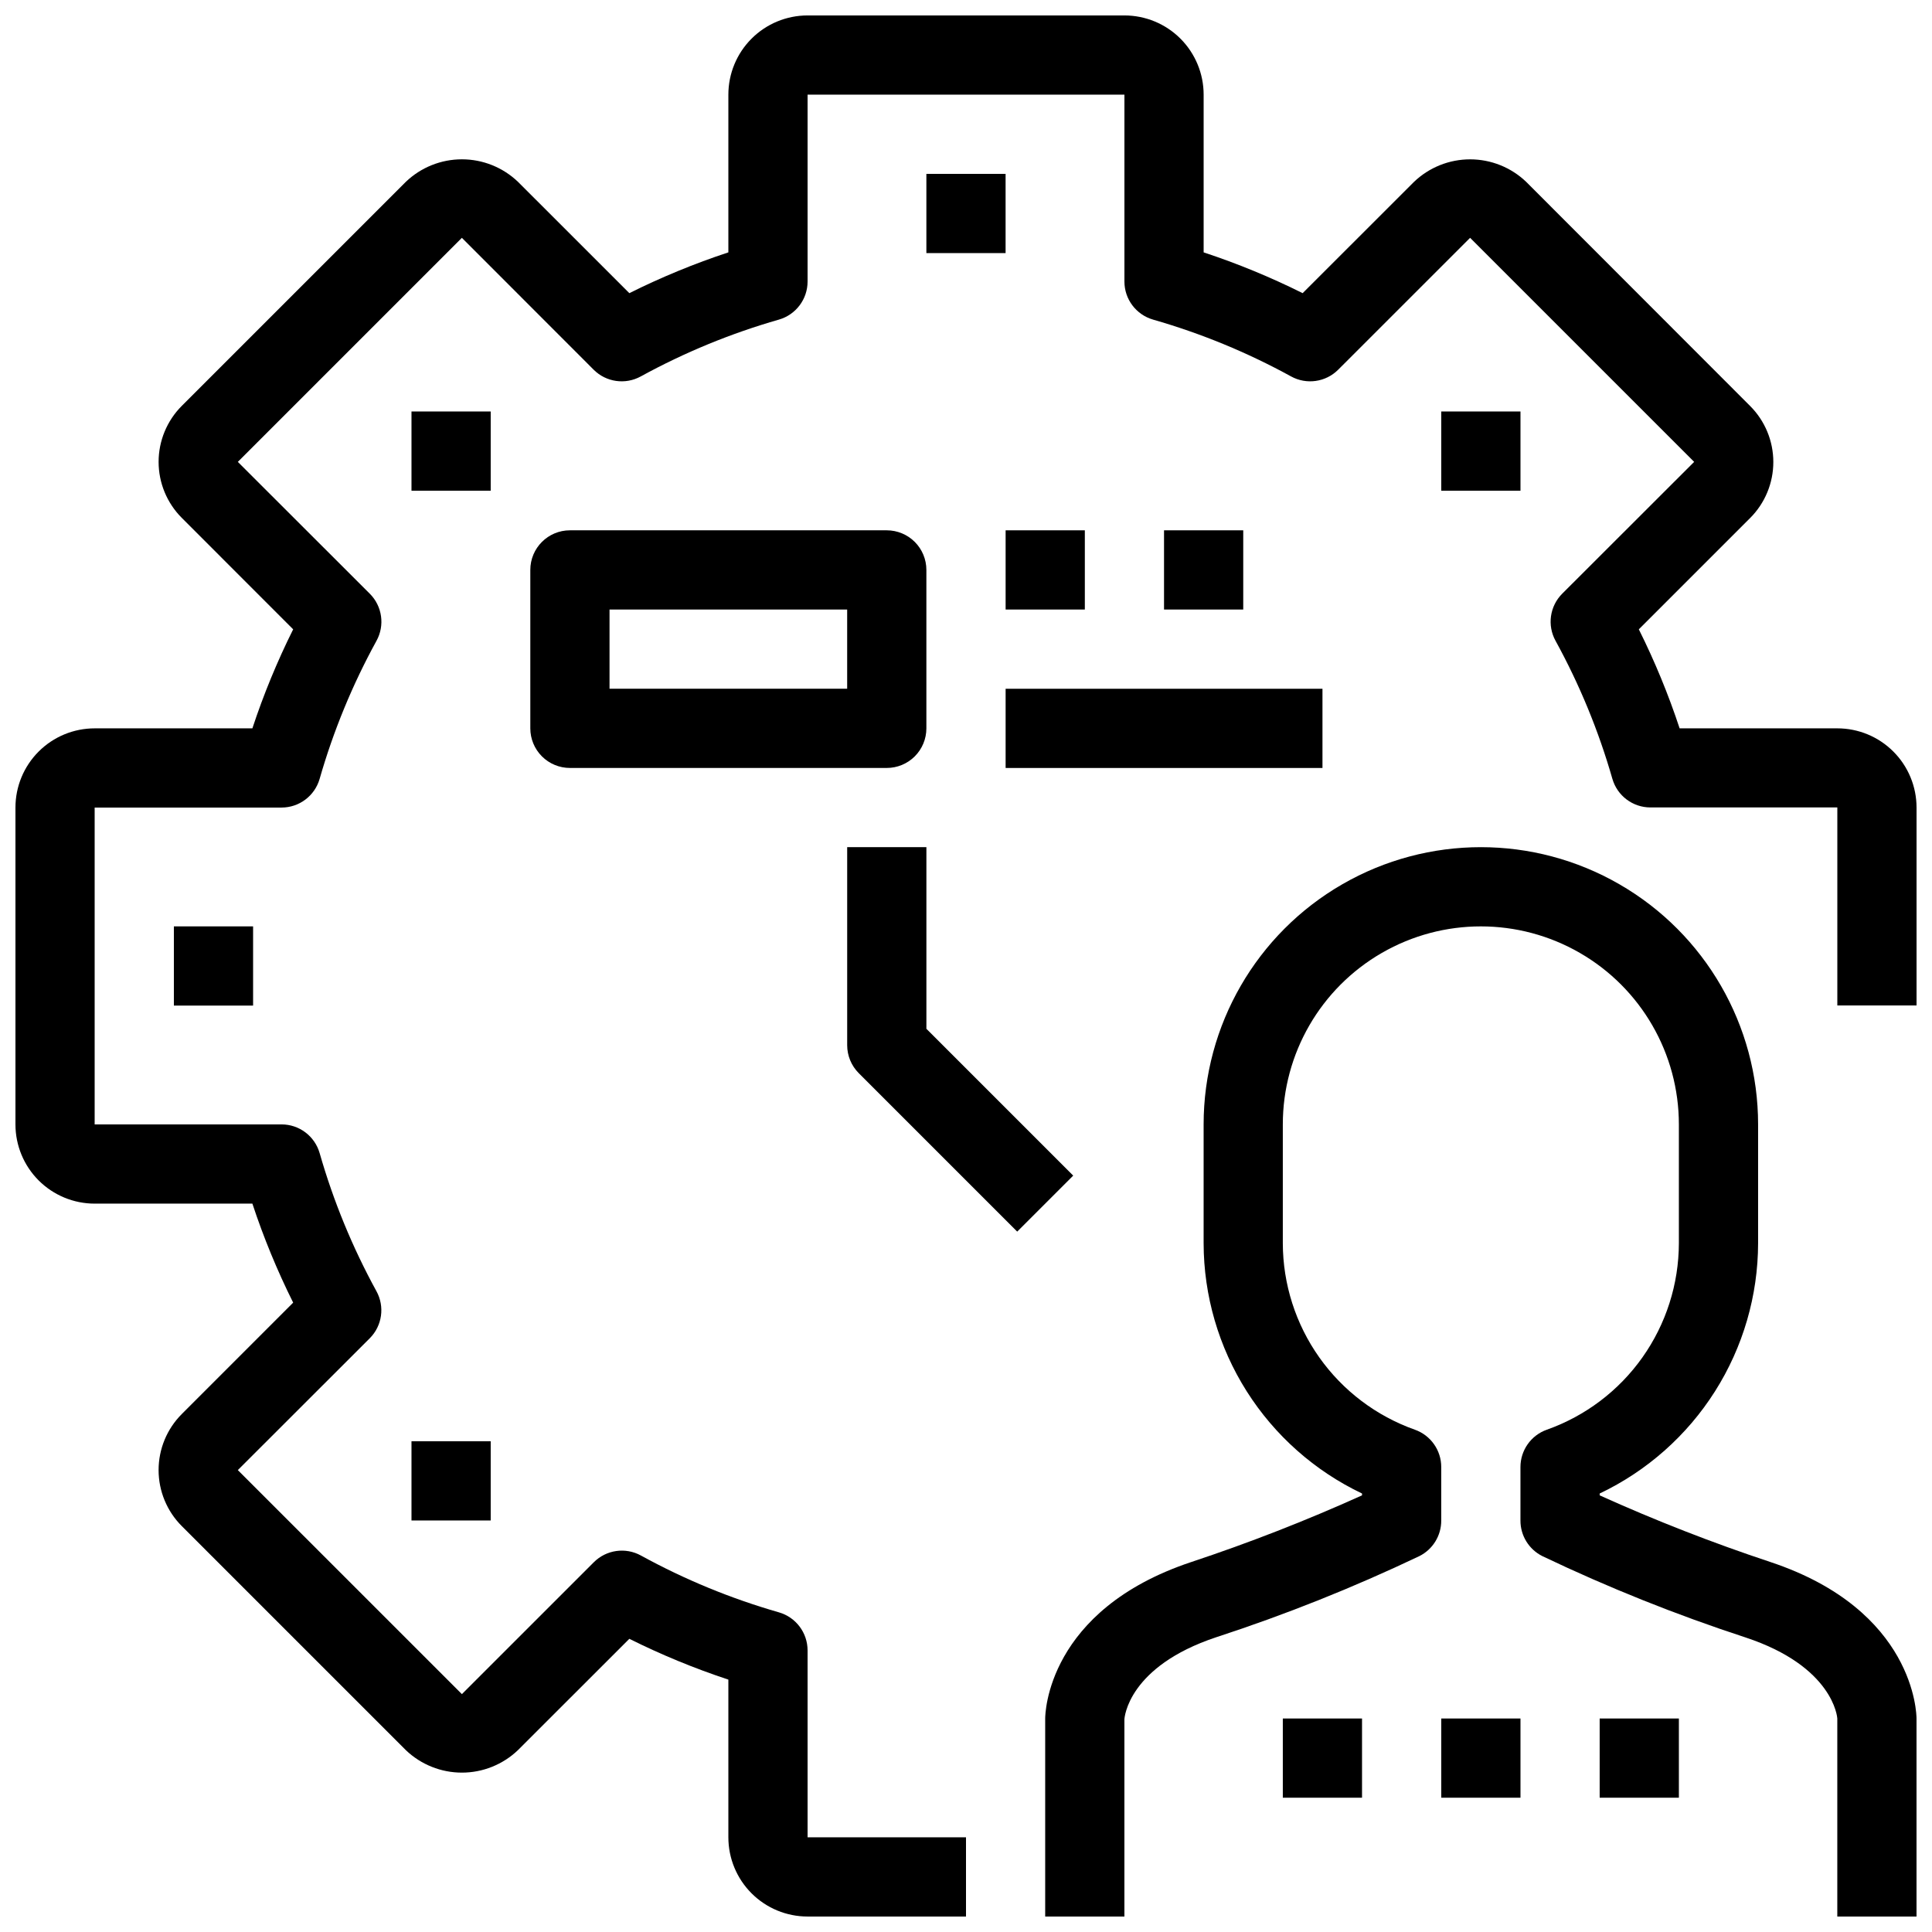
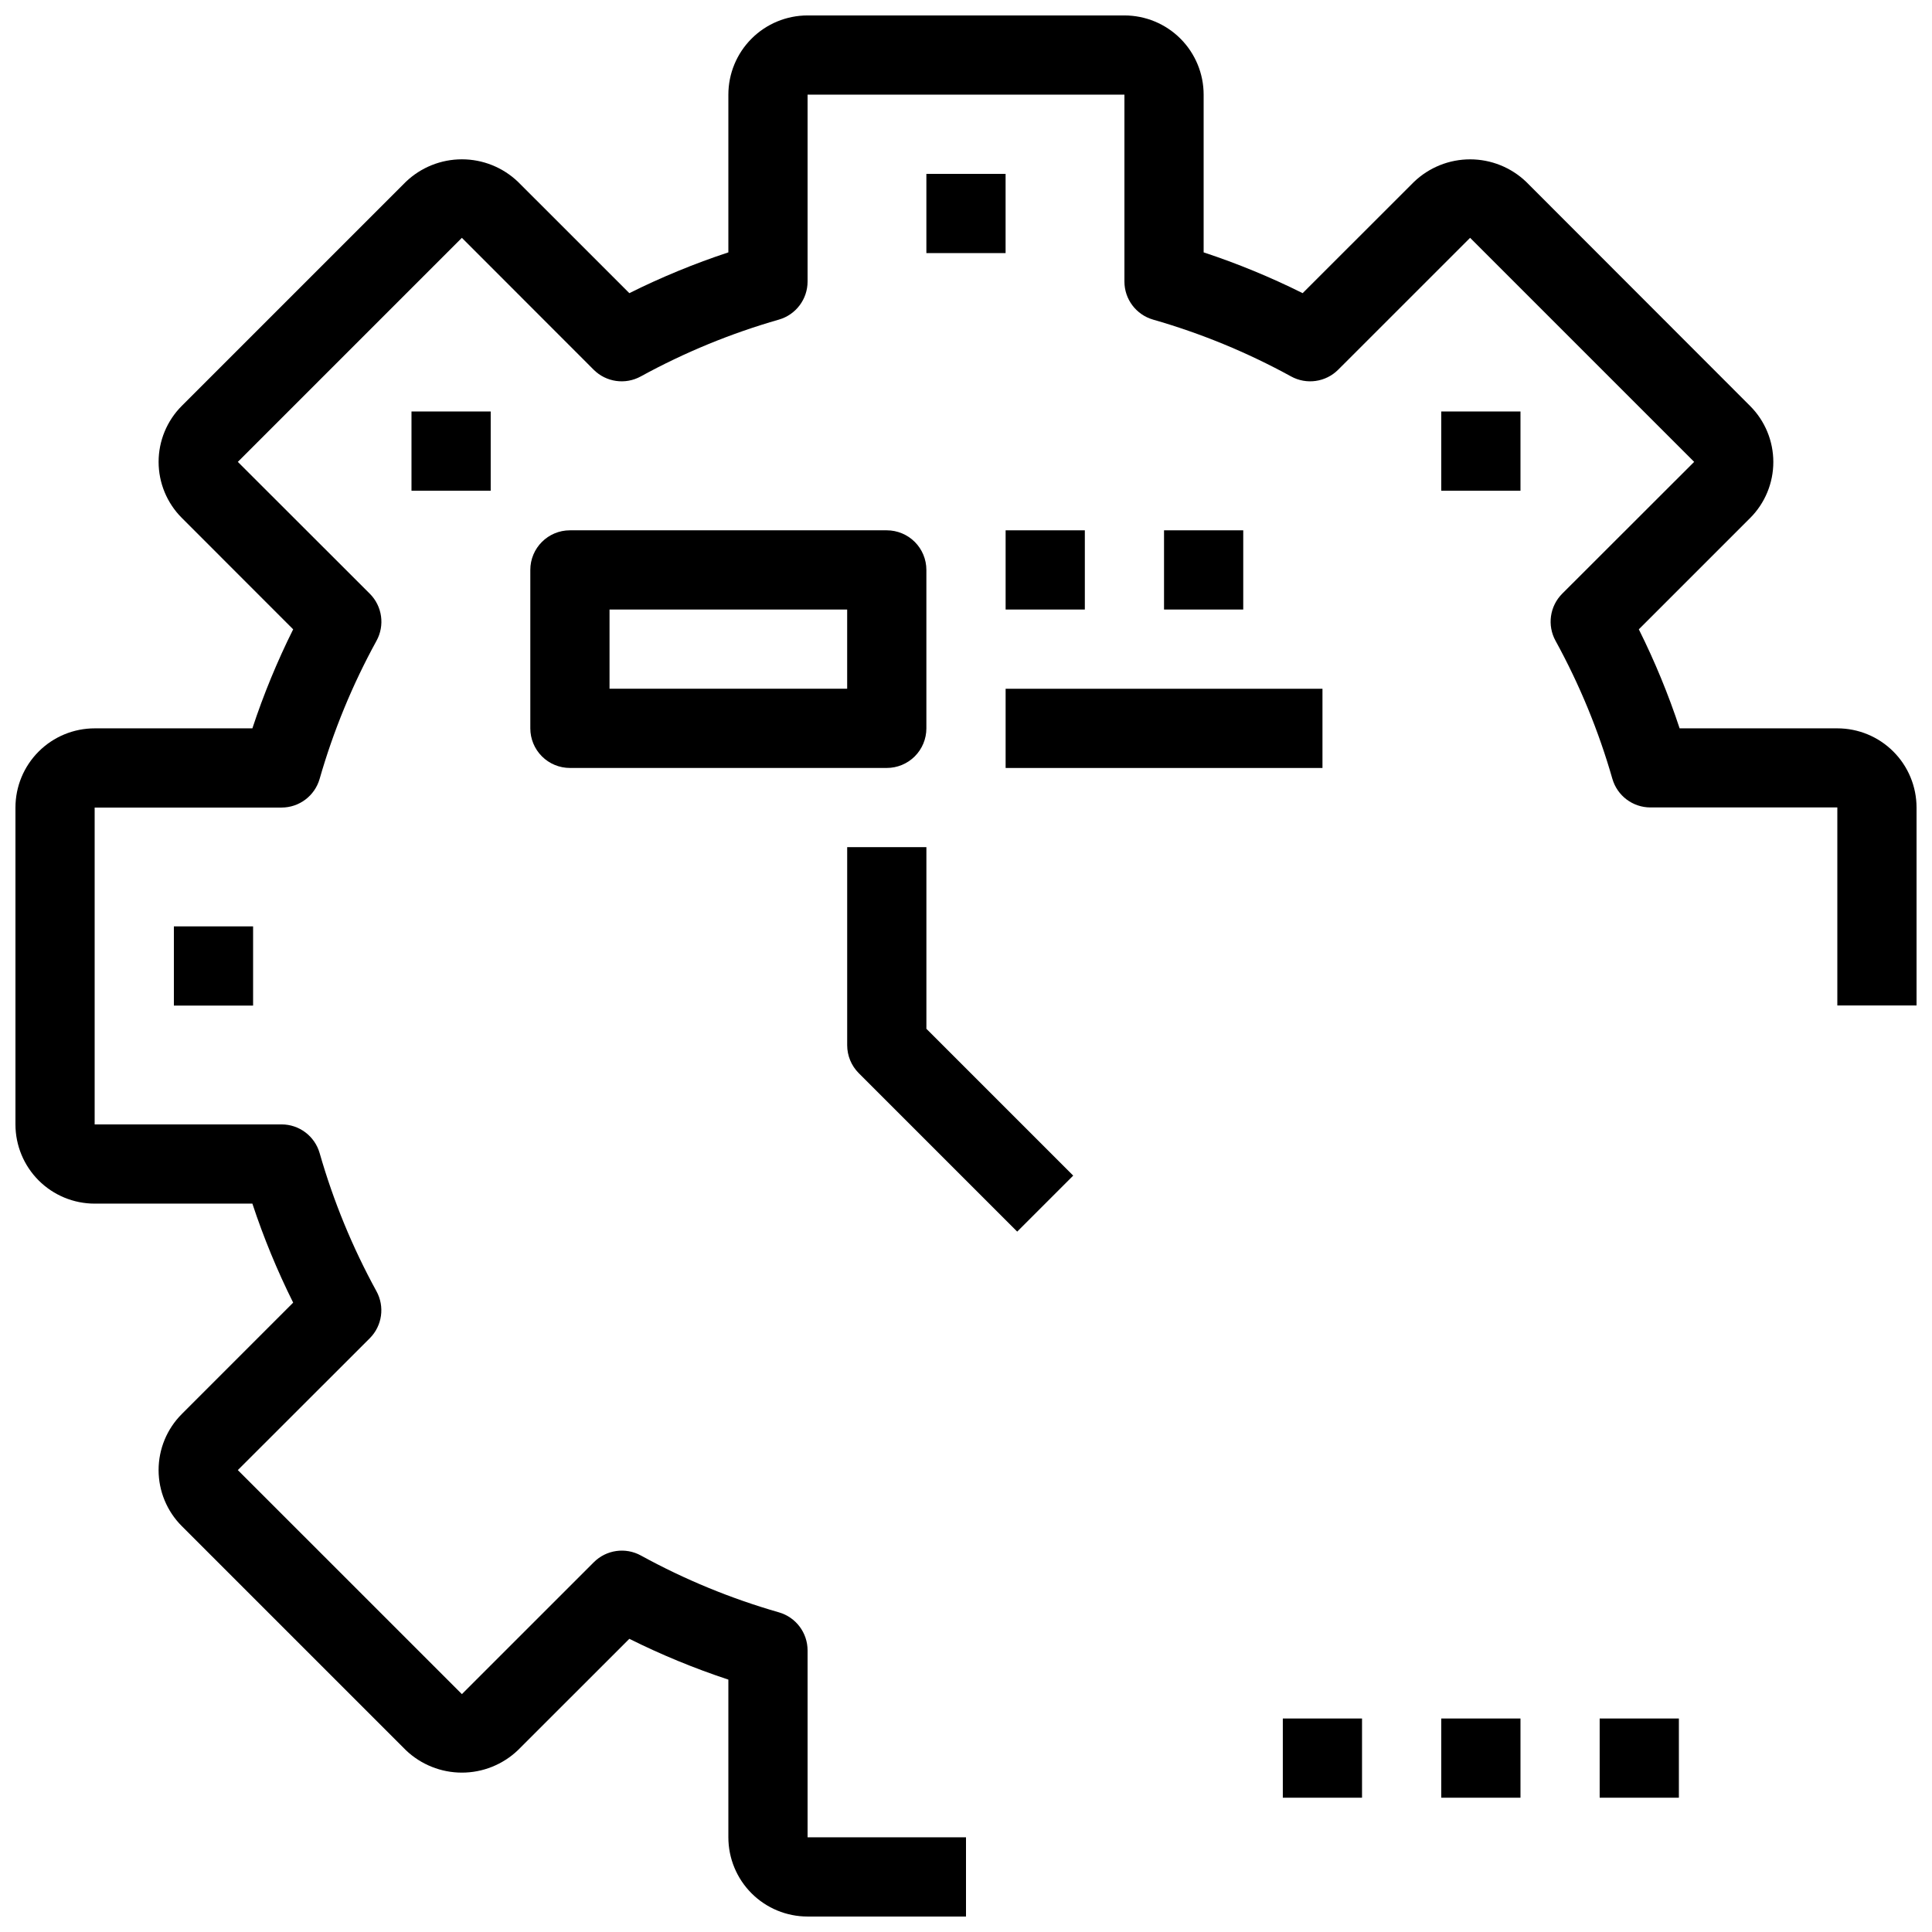
<svg xmlns="http://www.w3.org/2000/svg" width="800px" height="800px" version="1.1" viewBox="144 144 512 512">
  <defs>
    <clipPath id="b">
      <path d="m148.09 148.09h503.81v503.81h-503.81z" />
    </clipPath>
    <clipPath id="a">
-       <path d="m420 368h231.9v283.9h-231.9z" />
-     </clipPath>
+       </clipPath>
  </defs>
  <g clip-path="url(#b)">
    <path d="m630.91 337.02h-41.793c-2.973-8.996-6.586-17.766-10.812-26.242l29.492-29.492h0.004c3.938-3.938 6.148-9.277 6.148-14.848 0-5.57-2.211-10.91-6.148-14.848l-59.367-59.418c-4-3.816-9.312-5.945-14.84-5.945-5.531 0-10.844 2.129-14.844 5.945l-29.535 29.516c-8.477-4.227-17.246-7.84-26.238-10.809v-41.797c0-5.566-2.215-10.906-6.148-14.844-3.938-3.938-9.277-6.148-14.844-6.148h-83.969c-5.57 0-10.906 2.211-14.844 6.148s-6.148 9.277-6.148 14.844v41.797c-8.996 2.969-17.766 6.582-26.242 10.809l-29.523-29.516c-4-3.82-9.316-5.953-14.848-5.953s-10.848 2.133-14.848 5.953l-59.387 59.387c-3.934 3.938-6.144 9.277-6.144 14.844s2.211 10.902 6.144 14.84l29.516 29.535c-4.227 8.477-7.84 17.246-10.809 26.242h-41.797c-5.566 0-10.906 2.211-14.844 6.148s-6.148 9.273-6.148 14.844v83.969c0 5.566 2.211 10.906 6.148 14.844 3.938 3.934 9.277 6.148 14.844 6.148h41.797c2.969 8.992 6.582 17.762 10.809 26.238l-29.516 29.523c-3.938 3.938-6.148 9.281-6.148 14.848 0 5.57 2.211 10.91 6.148 14.848l59.387 59.387c4 3.816 9.316 5.945 14.844 5.945s10.84-2.129 14.84-5.945l29.535-29.516c8.477 4.227 17.246 7.84 26.242 10.812v41.793c0 5.57 2.211 10.906 6.148 14.844s9.273 6.148 14.844 6.148h41.984v-20.992h-41.984v-49.531c0-4.676-3.094-8.789-7.59-10.086-12.707-3.644-24.969-8.691-36.559-15.051-4.09-2.258-9.184-1.539-12.488 1.762l-34.973 34.961-59.379-59.371 34.965-34.934c3.301-3.305 4.019-8.398 1.762-12.488-6.359-11.605-11.41-23.879-15.051-36.602-1.297-4.492-5.41-7.59-10.086-7.586h-49.531v-83.969h49.531c4.676 0 8.789-3.094 10.086-7.59 3.644-12.707 8.691-24.969 15.051-36.559 2.281-4.102 1.562-9.219-1.762-12.531l-34.965-34.93 59.375-59.375 34.934 34.961c3.305 3.301 8.398 4.019 12.488 1.762 11.605-6.359 23.879-11.41 36.602-15.051 4.496-1.297 7.59-5.41 7.59-10.086v-49.531h83.969v49.531c-0.004 4.676 3.094 8.789 7.586 10.086 12.707 3.644 24.969 8.691 36.559 15.051 4.09 2.258 9.184 1.539 12.492-1.762l34.973-34.961 59.375 59.375-34.965 34.93c-3.305 3.309-4.027 8.406-1.762 12.5 6.359 11.59 11.41 23.852 15.051 36.559 1.297 4.496 5.41 7.59 10.086 7.59h49.531v52.48h20.992v-52.449c0-5.57-2.211-10.906-6.148-14.844s-9.273-6.148-14.844-6.148z" />
  </g>
  <g clip-path="url(#a)">
    <path d="m613.23 557.97c-15.395-5.106-30.516-11.012-45.301-17.684v-0.492c12.547-5.969 23.145-15.363 30.574-27.098 7.43-11.738 11.387-25.336 11.41-39.227v-31.488c0-26.25-14.004-50.508-36.734-63.629-22.734-13.125-50.742-13.125-73.473 0-22.734 13.121-36.734 37.379-36.734 63.629v31.488c0.023 13.891 3.981 27.488 11.41 39.227 7.43 11.734 18.027 21.129 30.57 27.098v0.492c-14.781 6.672-29.902 12.578-45.301 17.684-38.227 12.742-38.664 40.285-38.664 41.449v52.48h20.992v-52.195c0-0.566 1.051-14.066 24.309-21.812 18.395-6 36.383-13.184 53.855-21.504 3.574-1.789 5.824-5.449 5.801-9.449v-14.156c0.004-4.449-2.797-8.414-6.988-9.898-10.219-3.621-19.066-10.312-25.332-19.16-6.266-8.848-9.641-19.414-9.664-30.254v-31.488c0-18.75 10.004-36.078 26.242-45.449 16.238-9.375 36.242-9.375 52.48 0 16.238 9.371 26.238 26.699 26.238 45.449v31.488c-0.023 10.84-3.398 21.406-9.66 30.254-6.266 8.848-15.113 15.539-25.332 19.16-4.191 1.484-6.992 5.449-6.992 9.898v14.156c-0.02 4 2.231 7.66 5.805 9.449 17.469 8.34 35.457 15.539 53.855 21.559 23.262 7.691 24.309 21.191 24.309 21.473v52.48h20.992v-52.48c0-1.164-0.441-28.707-38.668-41.449z" />
  </g>
  <path d="m525.95 599.42h20.992v20.992h-20.992z" />
  <path d="m567.93 599.42h20.992v20.992h-20.992z" />
  <path d="m483.96 599.42h20.992v20.992h-20.992z" />
  <path d="m389.5 337.02v-41.984c0-2.785-1.105-5.453-3.074-7.422s-4.641-3.074-7.422-3.074h-83.969c-5.797 0-10.496 4.699-10.496 10.496v41.984c0 2.781 1.105 5.453 3.074 7.422s4.637 3.074 7.422 3.074h83.969c2.781 0 5.453-1.105 7.422-3.074s3.074-4.641 3.074-7.422zm-20.992-10.496h-62.977v-20.992h62.977z" />
  <path d="m410.5 284.54h20.992v20.992h-20.992z" />
  <path d="m452.48 284.54h20.992v20.992h-20.992z" />
  <path d="m410.5 326.53h83.969v20.992h-83.969z" />
  <path d="m413.57 470.39 14.84-14.84-38.906-38.91v-48.133h-20.992v52.48c0 2.781 1.105 5.449 3.074 7.418z" />
  <path d="m190.08 389.5h20.992v20.992h-20.992z" />
  <path d="m389.5 190.08h20.992v20.992h-20.992z" />
-   <path d="m253.05 525.95h20.992v20.992h-20.992z" />
  <path d="m253.05 253.05h20.992v20.992h-20.992z" />
  <path d="m525.95 253.05h20.992v20.992h-20.992z" />
</svg>